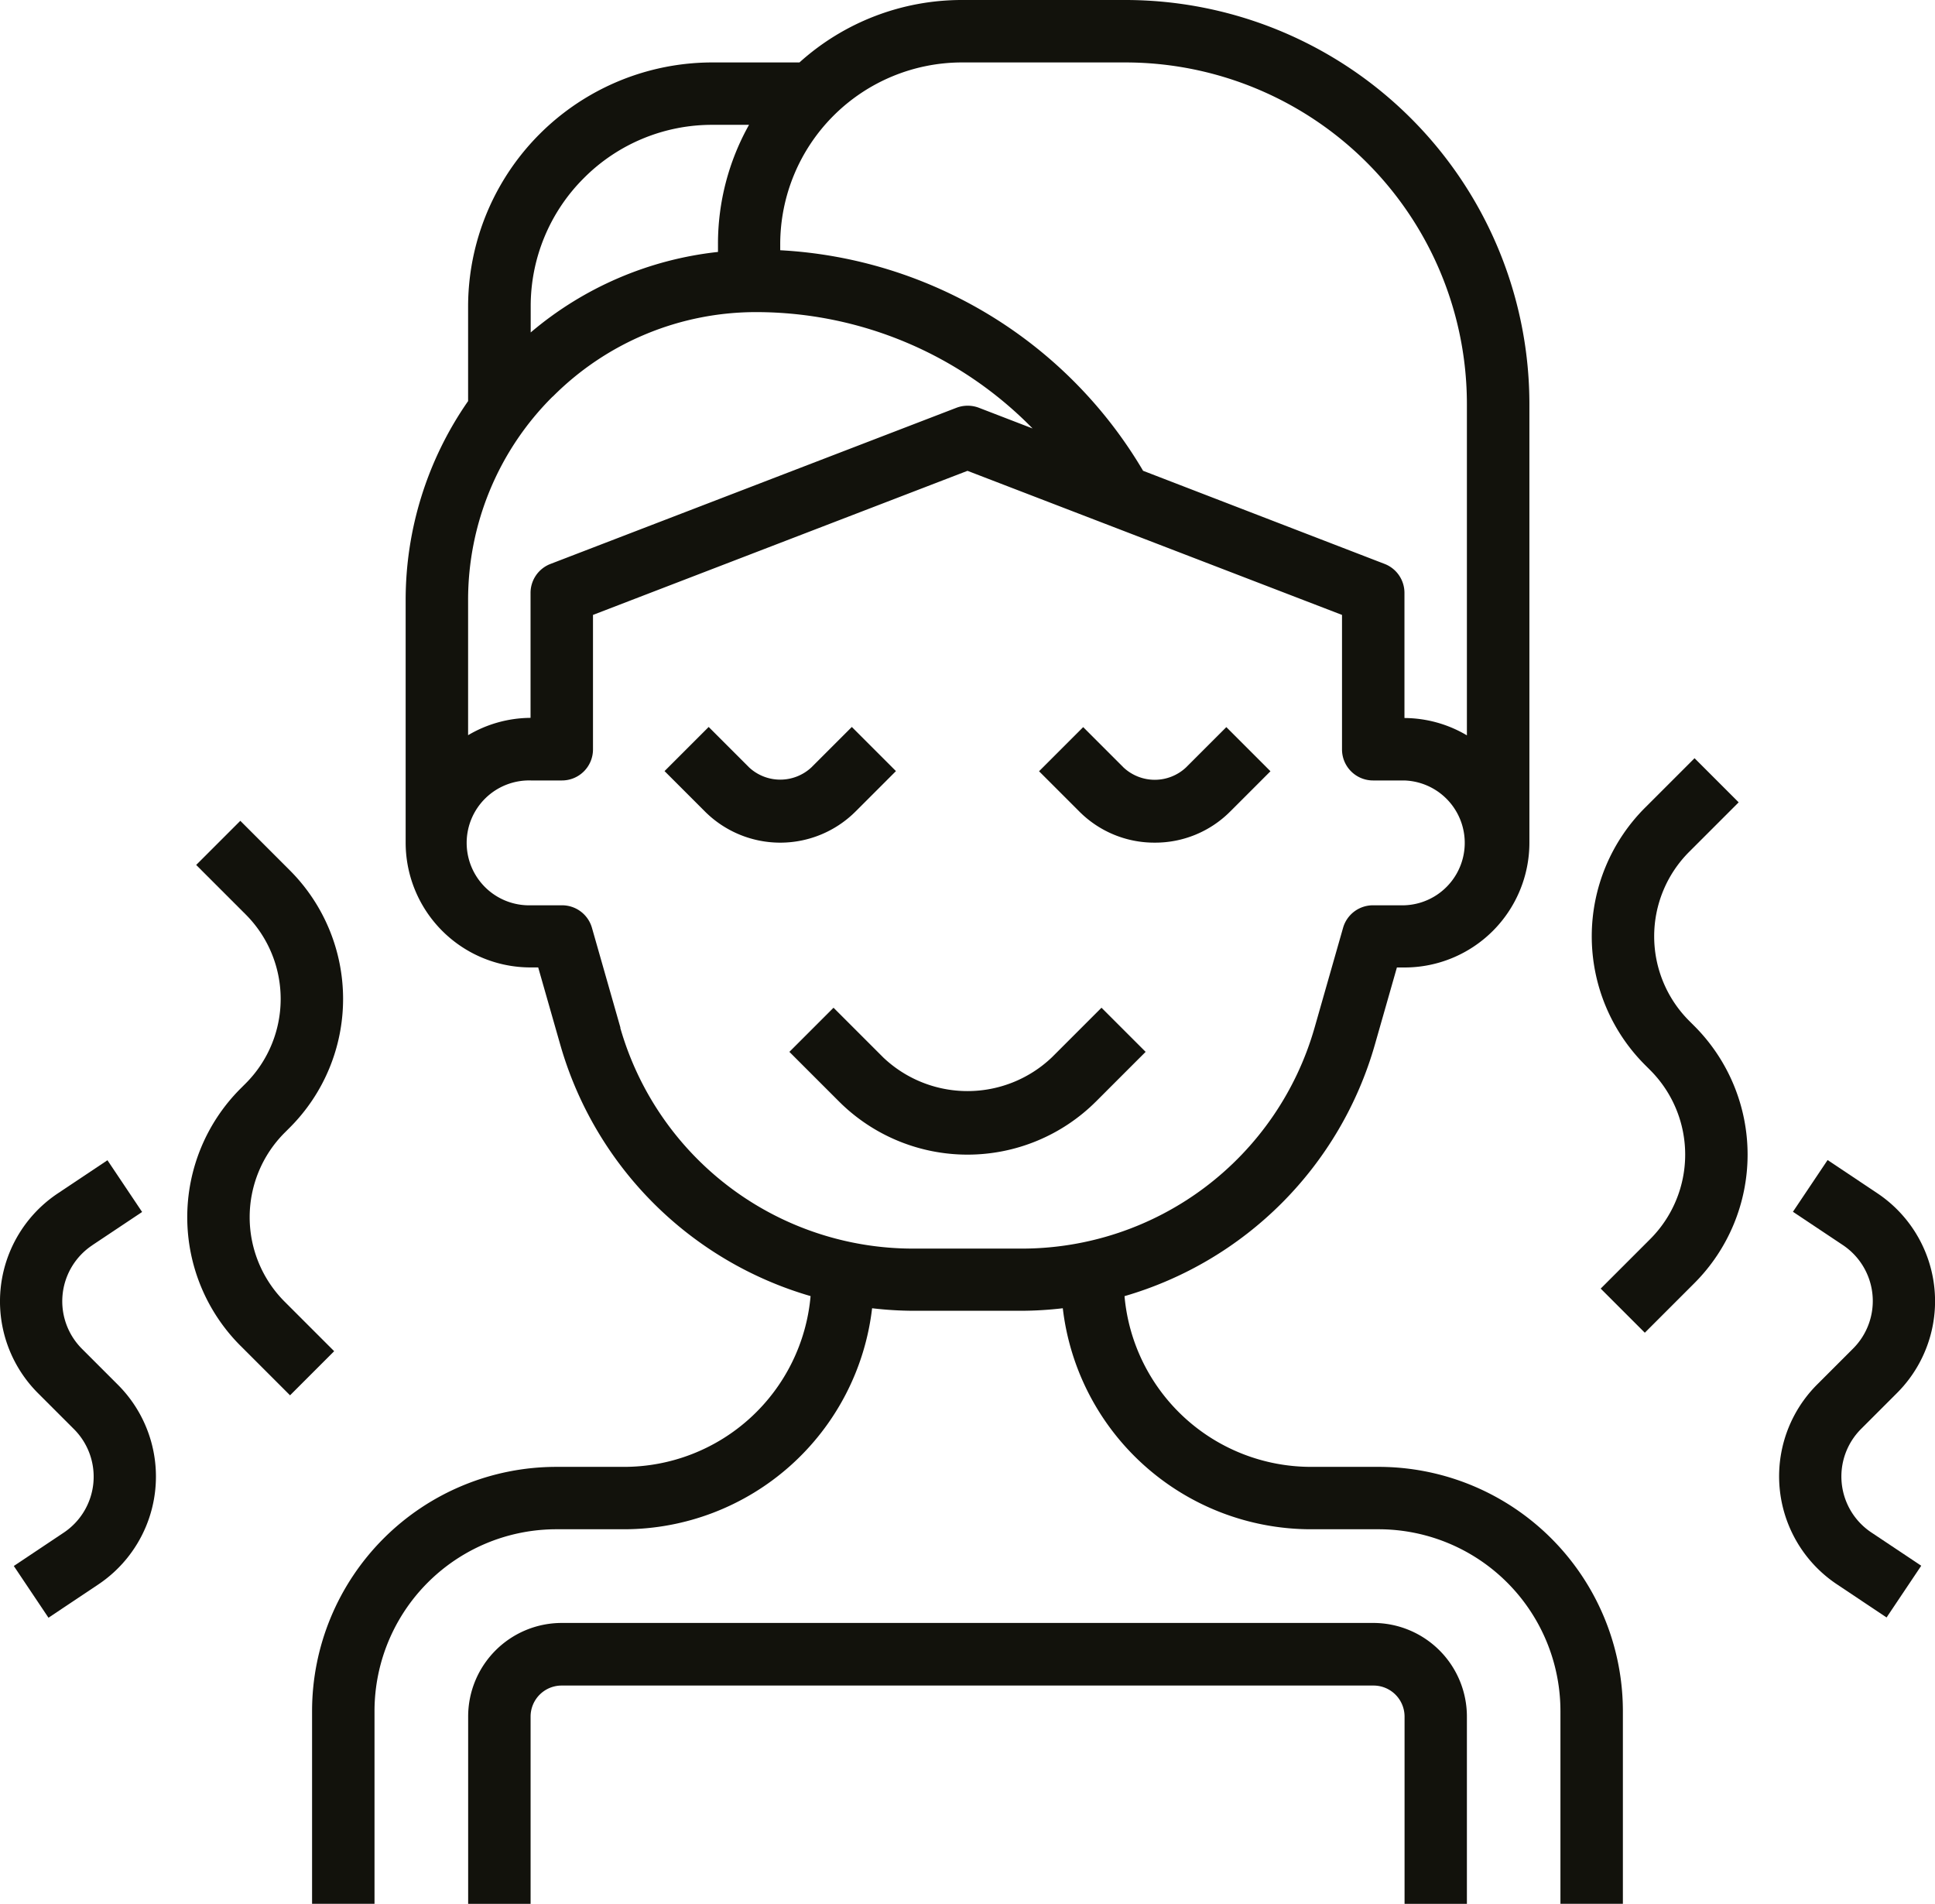
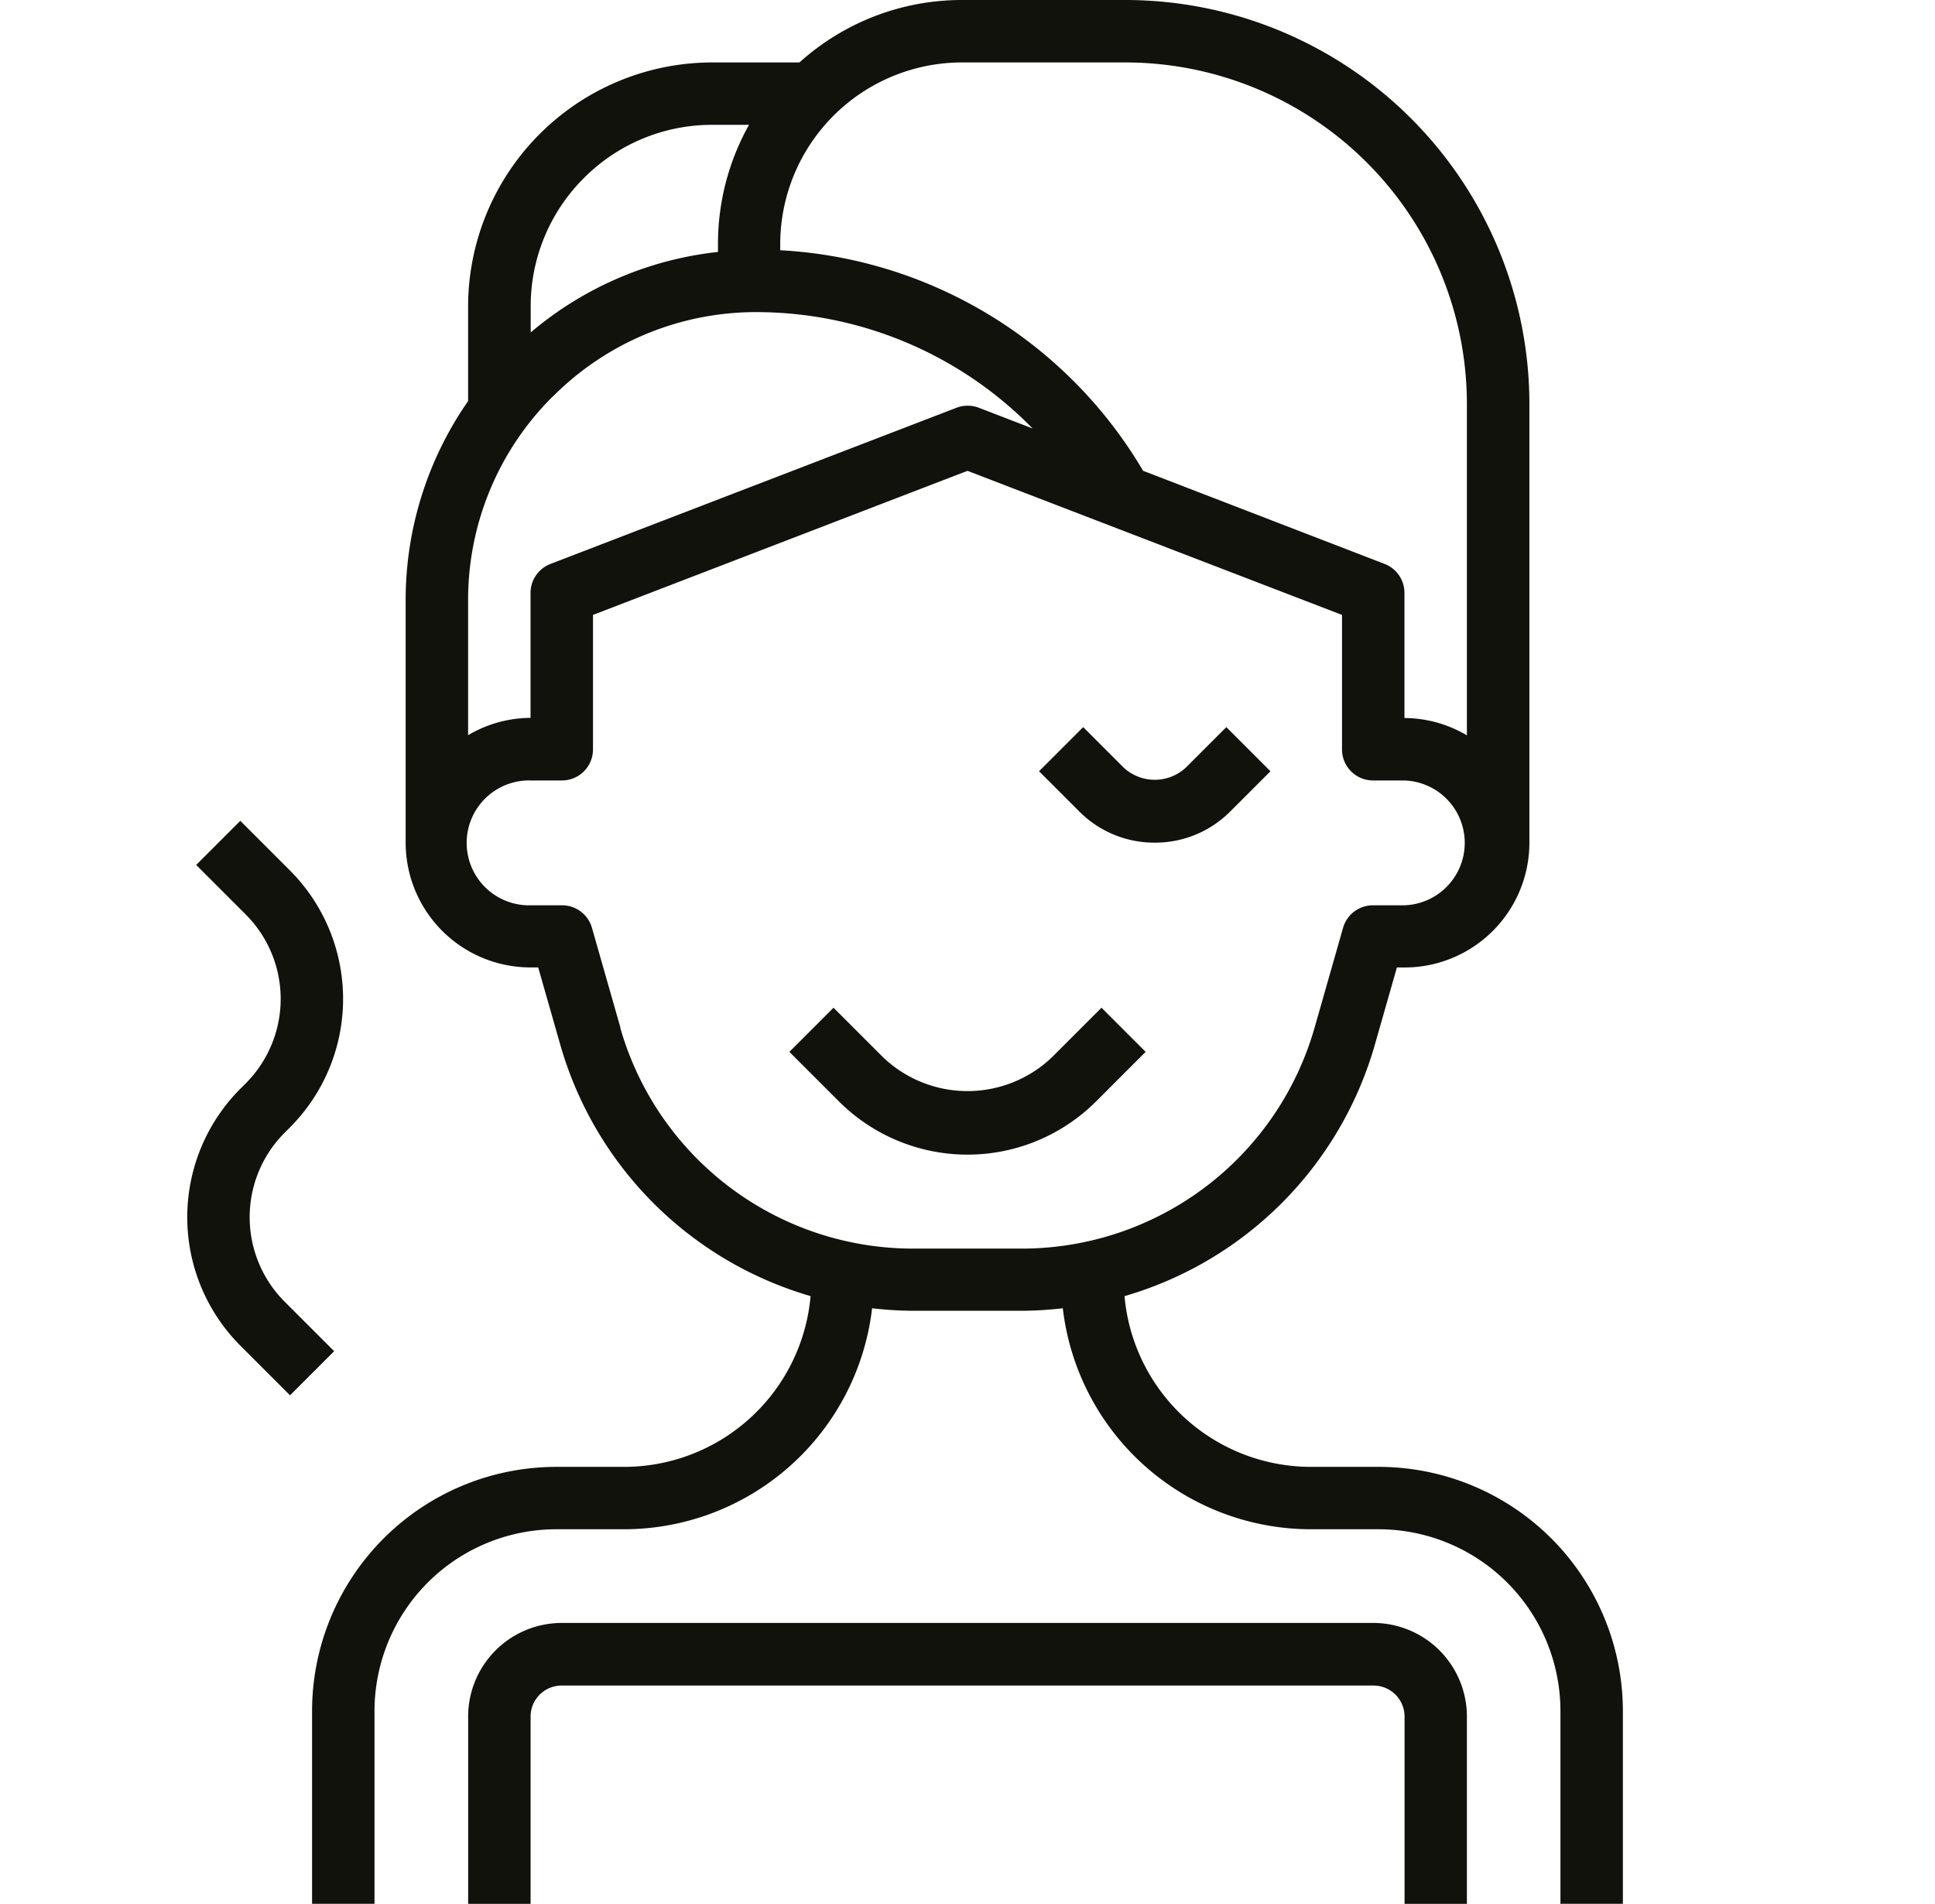
<svg xmlns="http://www.w3.org/2000/svg" width="37.402" height="36.8" viewBox="0 0 37.402 36.8">
  <g id="spa" transform="translate(-1.001 -1)">
    <path id="Pfad_1056" data-name="Pfad 1056" d="M17.033,29.354h-1.31A4.723,4.723,0,0,0,11,34.077V37.8h1.207V34.077a3.516,3.516,0,0,1,3.517-3.517h1.309a4.832,4.832,0,0,0,4.792-4.272,7.07,7.07,0,0,0,.793.049h2.1a7.07,7.07,0,0,0,.793-.049,4.832,4.832,0,0,0,4.792,4.272h1.31a3.516,3.516,0,0,1,3.517,3.517V37.8h1.207V34.077a4.723,4.723,0,0,0-4.723-4.723h-1.31a3.62,3.62,0,0,1-3.6-3.3,7.087,7.087,0,0,0,4.839-4.861l.426-1.492h.148a2.413,2.413,0,0,0,2.413-2.413V8.813A7.813,7.813,0,0,0,26.716,1h-3.15a4.684,4.684,0,0,0-3.145,1.207H18.74A4.723,4.723,0,0,0,14.016,6.93V8.753a6.728,6.728,0,0,0-1.207,3.856v4.68A2.413,2.413,0,0,0,15.223,19.7h.148l.426,1.492a7.087,7.087,0,0,0,4.839,4.861A3.62,3.62,0,0,1,17.033,29.354ZM23.566,2.207h3.15a6.605,6.605,0,0,1,6.606,6.607v6.4a2.388,2.388,0,0,0-1.207-.335V12.462a.6.6,0,0,0-.387-.563L27.063,10.1a8.684,8.684,0,0,0-7.014-4.263V5.721a3.516,3.516,0,0,1,3.517-3.514ZM16.253,4.443a3.492,3.492,0,0,1,2.487-1.03h.706a4.7,4.7,0,0,0-.6,2.31V5.87a6.712,6.712,0,0,0-3.62,1.556v-.5A3.492,3.492,0,0,1,16.253,4.443Zm-.6,4.223a5.539,5.539,0,0,1,3.943-1.633,7.475,7.475,0,0,1,5.331,2.249l-1.038-.4a.609.609,0,0,0-.433,0L15.61,11.9a.6.6,0,0,0-.387.563v2.413a2.388,2.388,0,0,0-1.207.335v-2.6A5.539,5.539,0,0,1,15.65,8.666Zm1.308,12.2-.551-1.931a.6.6,0,0,0-.58-.436h-.6a1.207,1.207,0,1,1,0-2.413h.6a.6.6,0,0,0,.6-.6v-2.6l7.239-2.785,7.239,2.785v2.6a.6.6,0,0,0,.6.6h.6a1.207,1.207,0,0,1,0,2.413h-.6a.6.6,0,0,0-.58.437l-.551,1.931a5.887,5.887,0,0,1-5.66,4.268h-2.1a5.887,5.887,0,0,1-5.66-4.269Z" transform="translate(-3.967)" fill="#12120c" />
    <path id="Pfad_1057" data-name="Pfad 1057" d="M32.222,35.1l.957-.957-.853-.853-.957.957a2.365,2.365,0,0,1-3.266,0l-.957-.957-.853.853.957.957A3.516,3.516,0,0,0,32.222,35.1Z" transform="translate(-10.034 -12.811)" fill="#12120c" />
-     <path id="Pfad_1058" data-name="Pfad 1058" d="M26.766,25.146l-.853-.853-.78.78a.884.884,0,0,1-1.207,0l-.78-.78-.853.853.78.78a2.06,2.06,0,0,0,2.913,0Z" transform="translate(-8.447 -9.241)" fill="#12120c" />
    <path id="Pfad_1059" data-name="Pfad 1059" d="M36.529,26.529a2.045,2.045,0,0,0,1.456-.6l.78-.78-.853-.853-.78.78a.884.884,0,0,1-1.207,0l-.78-.78-.853.853.78.78a2.045,2.045,0,0,0,1.456.6Z" transform="translate(-13.207 -9.241)" fill="#12120c" />
    <path id="Pfad_1060" data-name="Pfad 1060" d="M35.305,58.43V54.81A1.81,1.81,0,0,0,33.5,53H17.81A1.81,1.81,0,0,0,16,54.81v3.62h1.207V54.81a.6.6,0,0,1,.6-.6H33.5a.6.6,0,0,1,.6.6v3.62Z" transform="translate(-5.95 -20.629)" fill="#12120c" />
-     <path id="Pfad_1061" data-name="Pfad 1061" d="M54.84,26.146l-.853-.853-.957.957a3.516,3.516,0,0,0,0,4.972l.1.1a2.31,2.31,0,0,1,0,3.266l-.957.957.853.853.957-.957a3.516,3.516,0,0,0,0-4.972l-.1-.1a2.31,2.31,0,0,1,0-3.266Z" transform="translate(-20.232 -9.637)" fill="#12120c" />
-     <path id="Pfad_1062" data-name="Pfad 1062" d="M59.9,38.809l-.96-.641-.67,1,.961.641a1.3,1.3,0,0,1,.2,2.005l-.694.694a2.509,2.509,0,0,0,.383,3.861l.96.641.67-1-.961-.641a1.3,1.3,0,0,1-.2-2.005l.694-.694a2.509,2.509,0,0,0-.383-3.861Z" transform="translate(-22.613 -14.745)" fill="#12120c" />
    <path id="Pfad_1063" data-name="Pfad 1063" d="M8.03,32.473a3.516,3.516,0,0,0,0,4.972l.957.957.853-.853-.957-.957a2.31,2.31,0,0,1,0-3.266l.1-.1a3.516,3.516,0,0,0,0-4.972l-.957-.957-.853.853.957.957a2.31,2.31,0,0,1,0,3.266Z" transform="translate(-2.38 -10.431)" fill="#12120c" />
-     <path id="Pfad_1064" data-name="Pfad 1064" d="M2.787,39.813l.961-.641-.67-1-.96.641a2.509,2.509,0,0,0-.383,3.861l.694.694a1.3,1.3,0,0,1-.2,2.005l-.961.642.67,1,.96-.641a2.509,2.509,0,0,0,.383-3.861l-.694-.694a1.3,1.3,0,0,1,.2-2.005Z" transform="translate(0 -14.745)" fill="#12120c" />
  </g>
</svg>